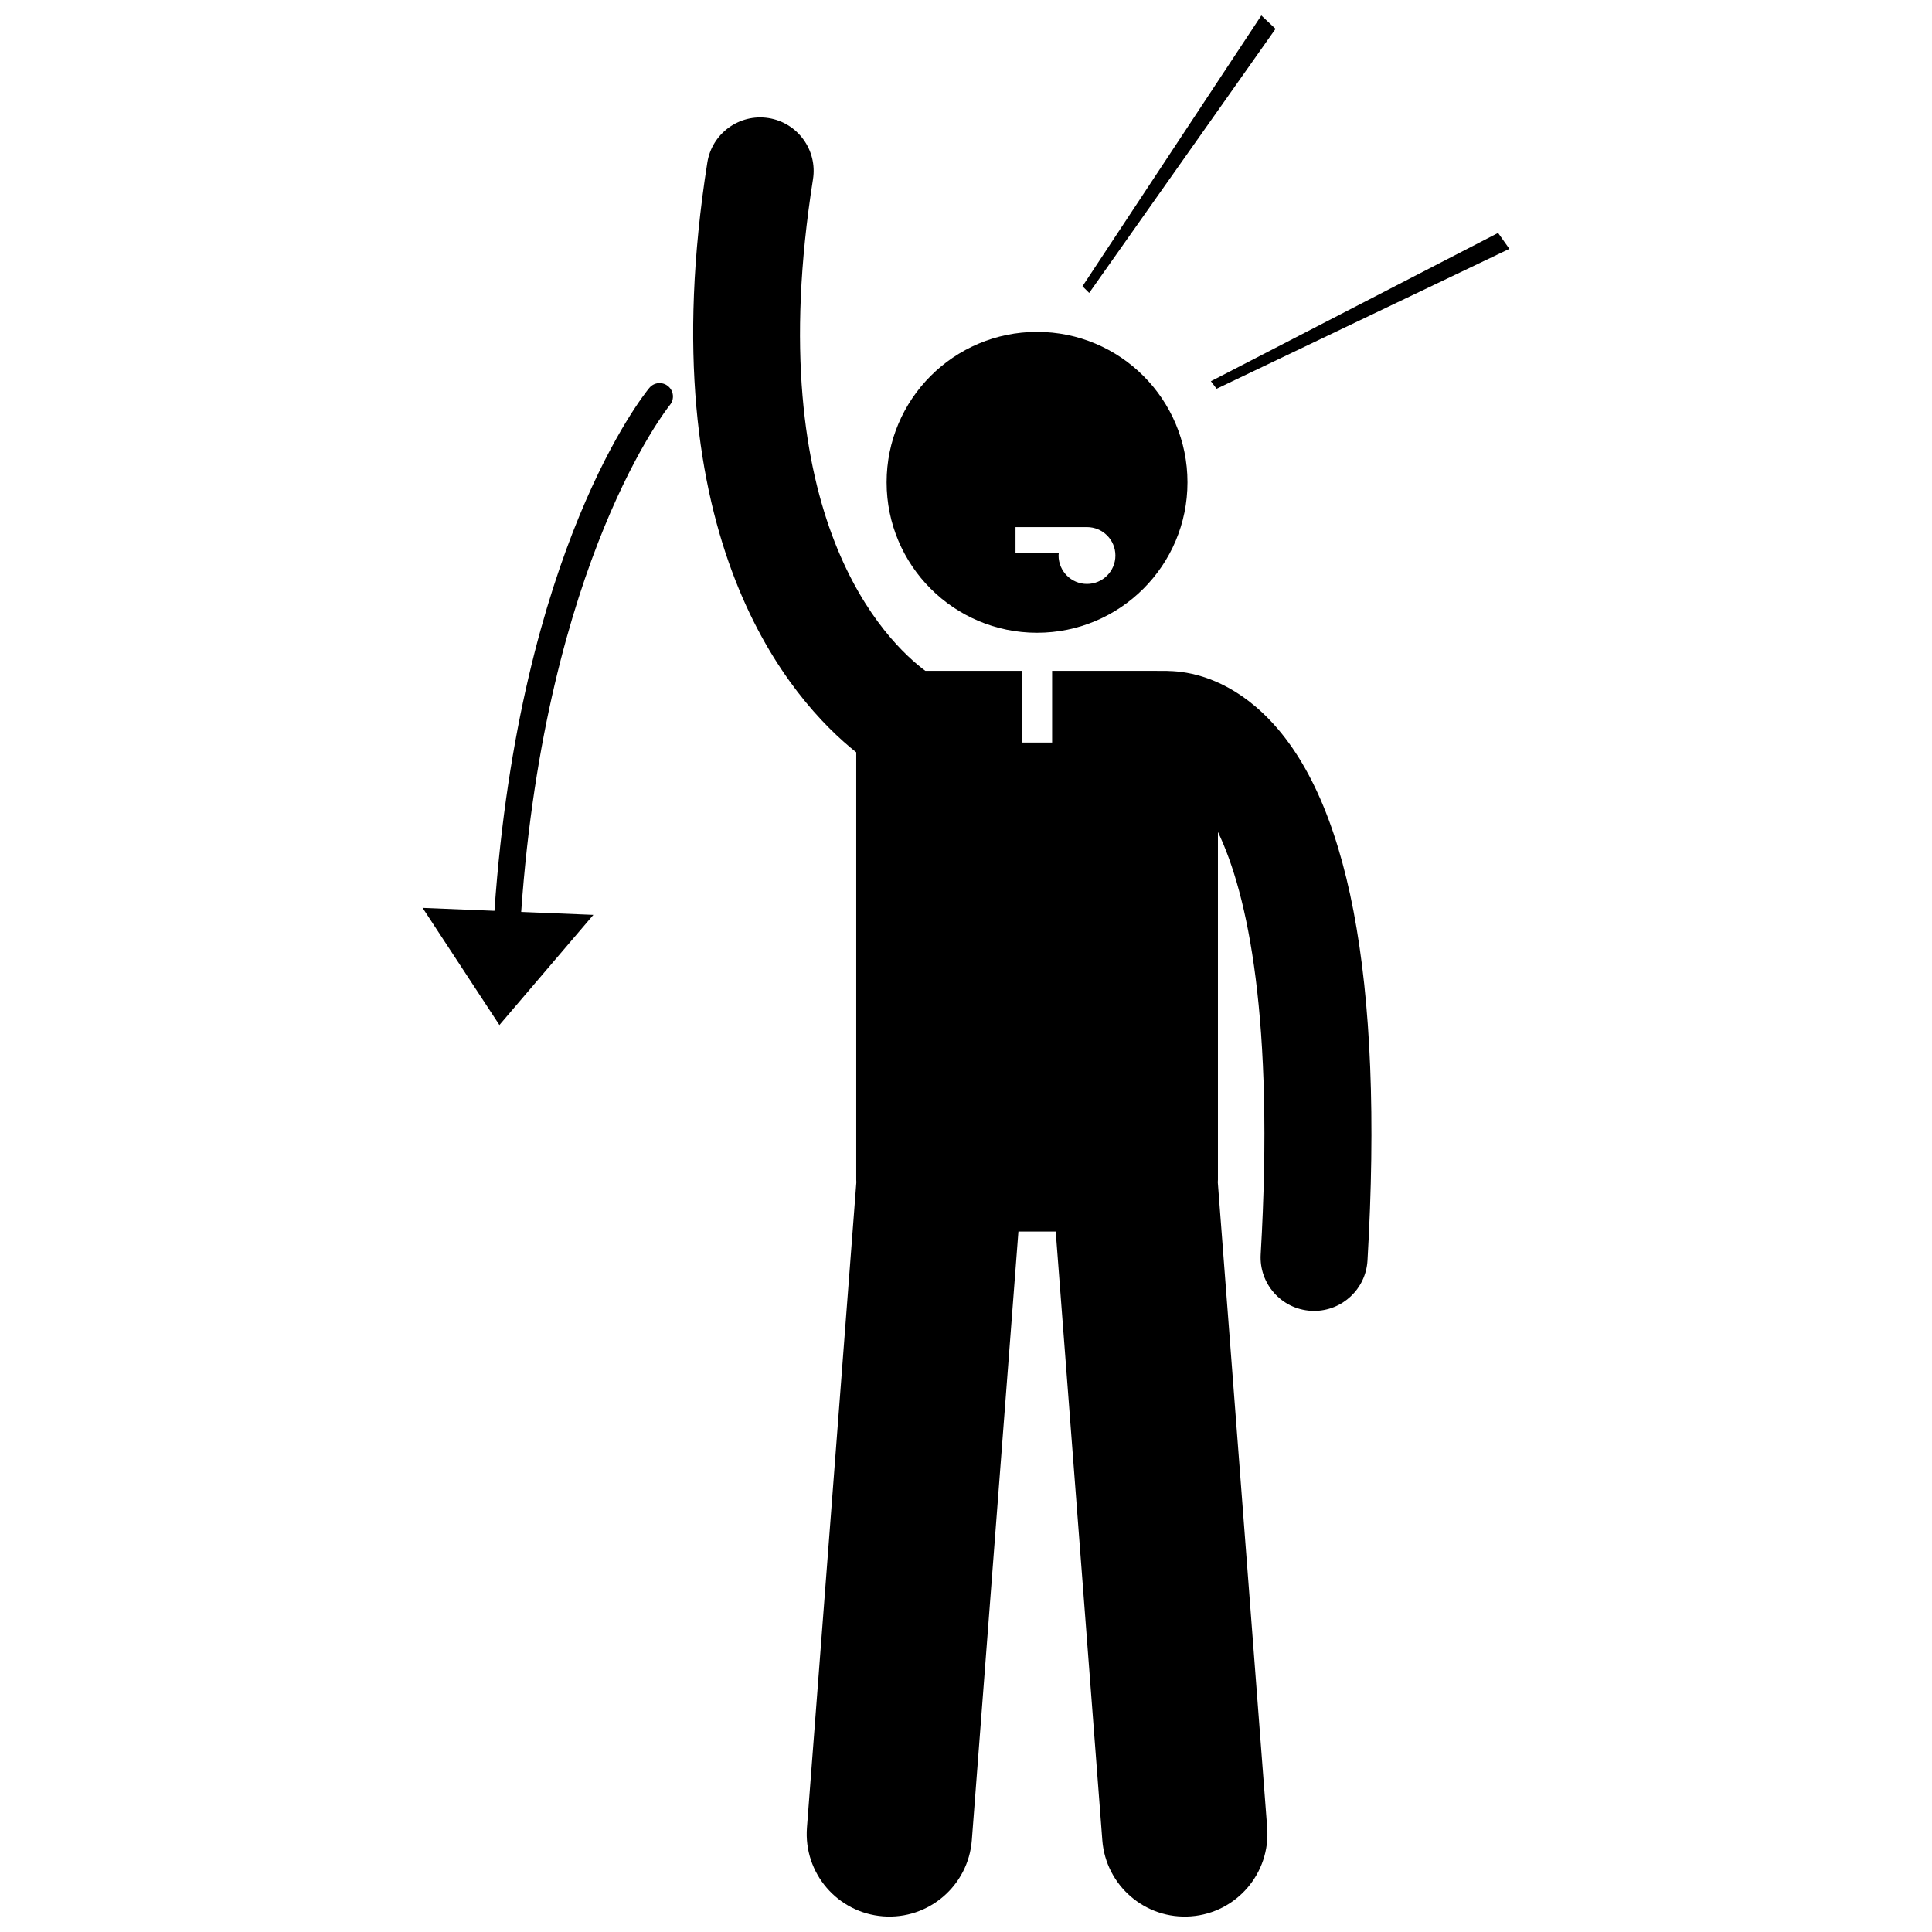
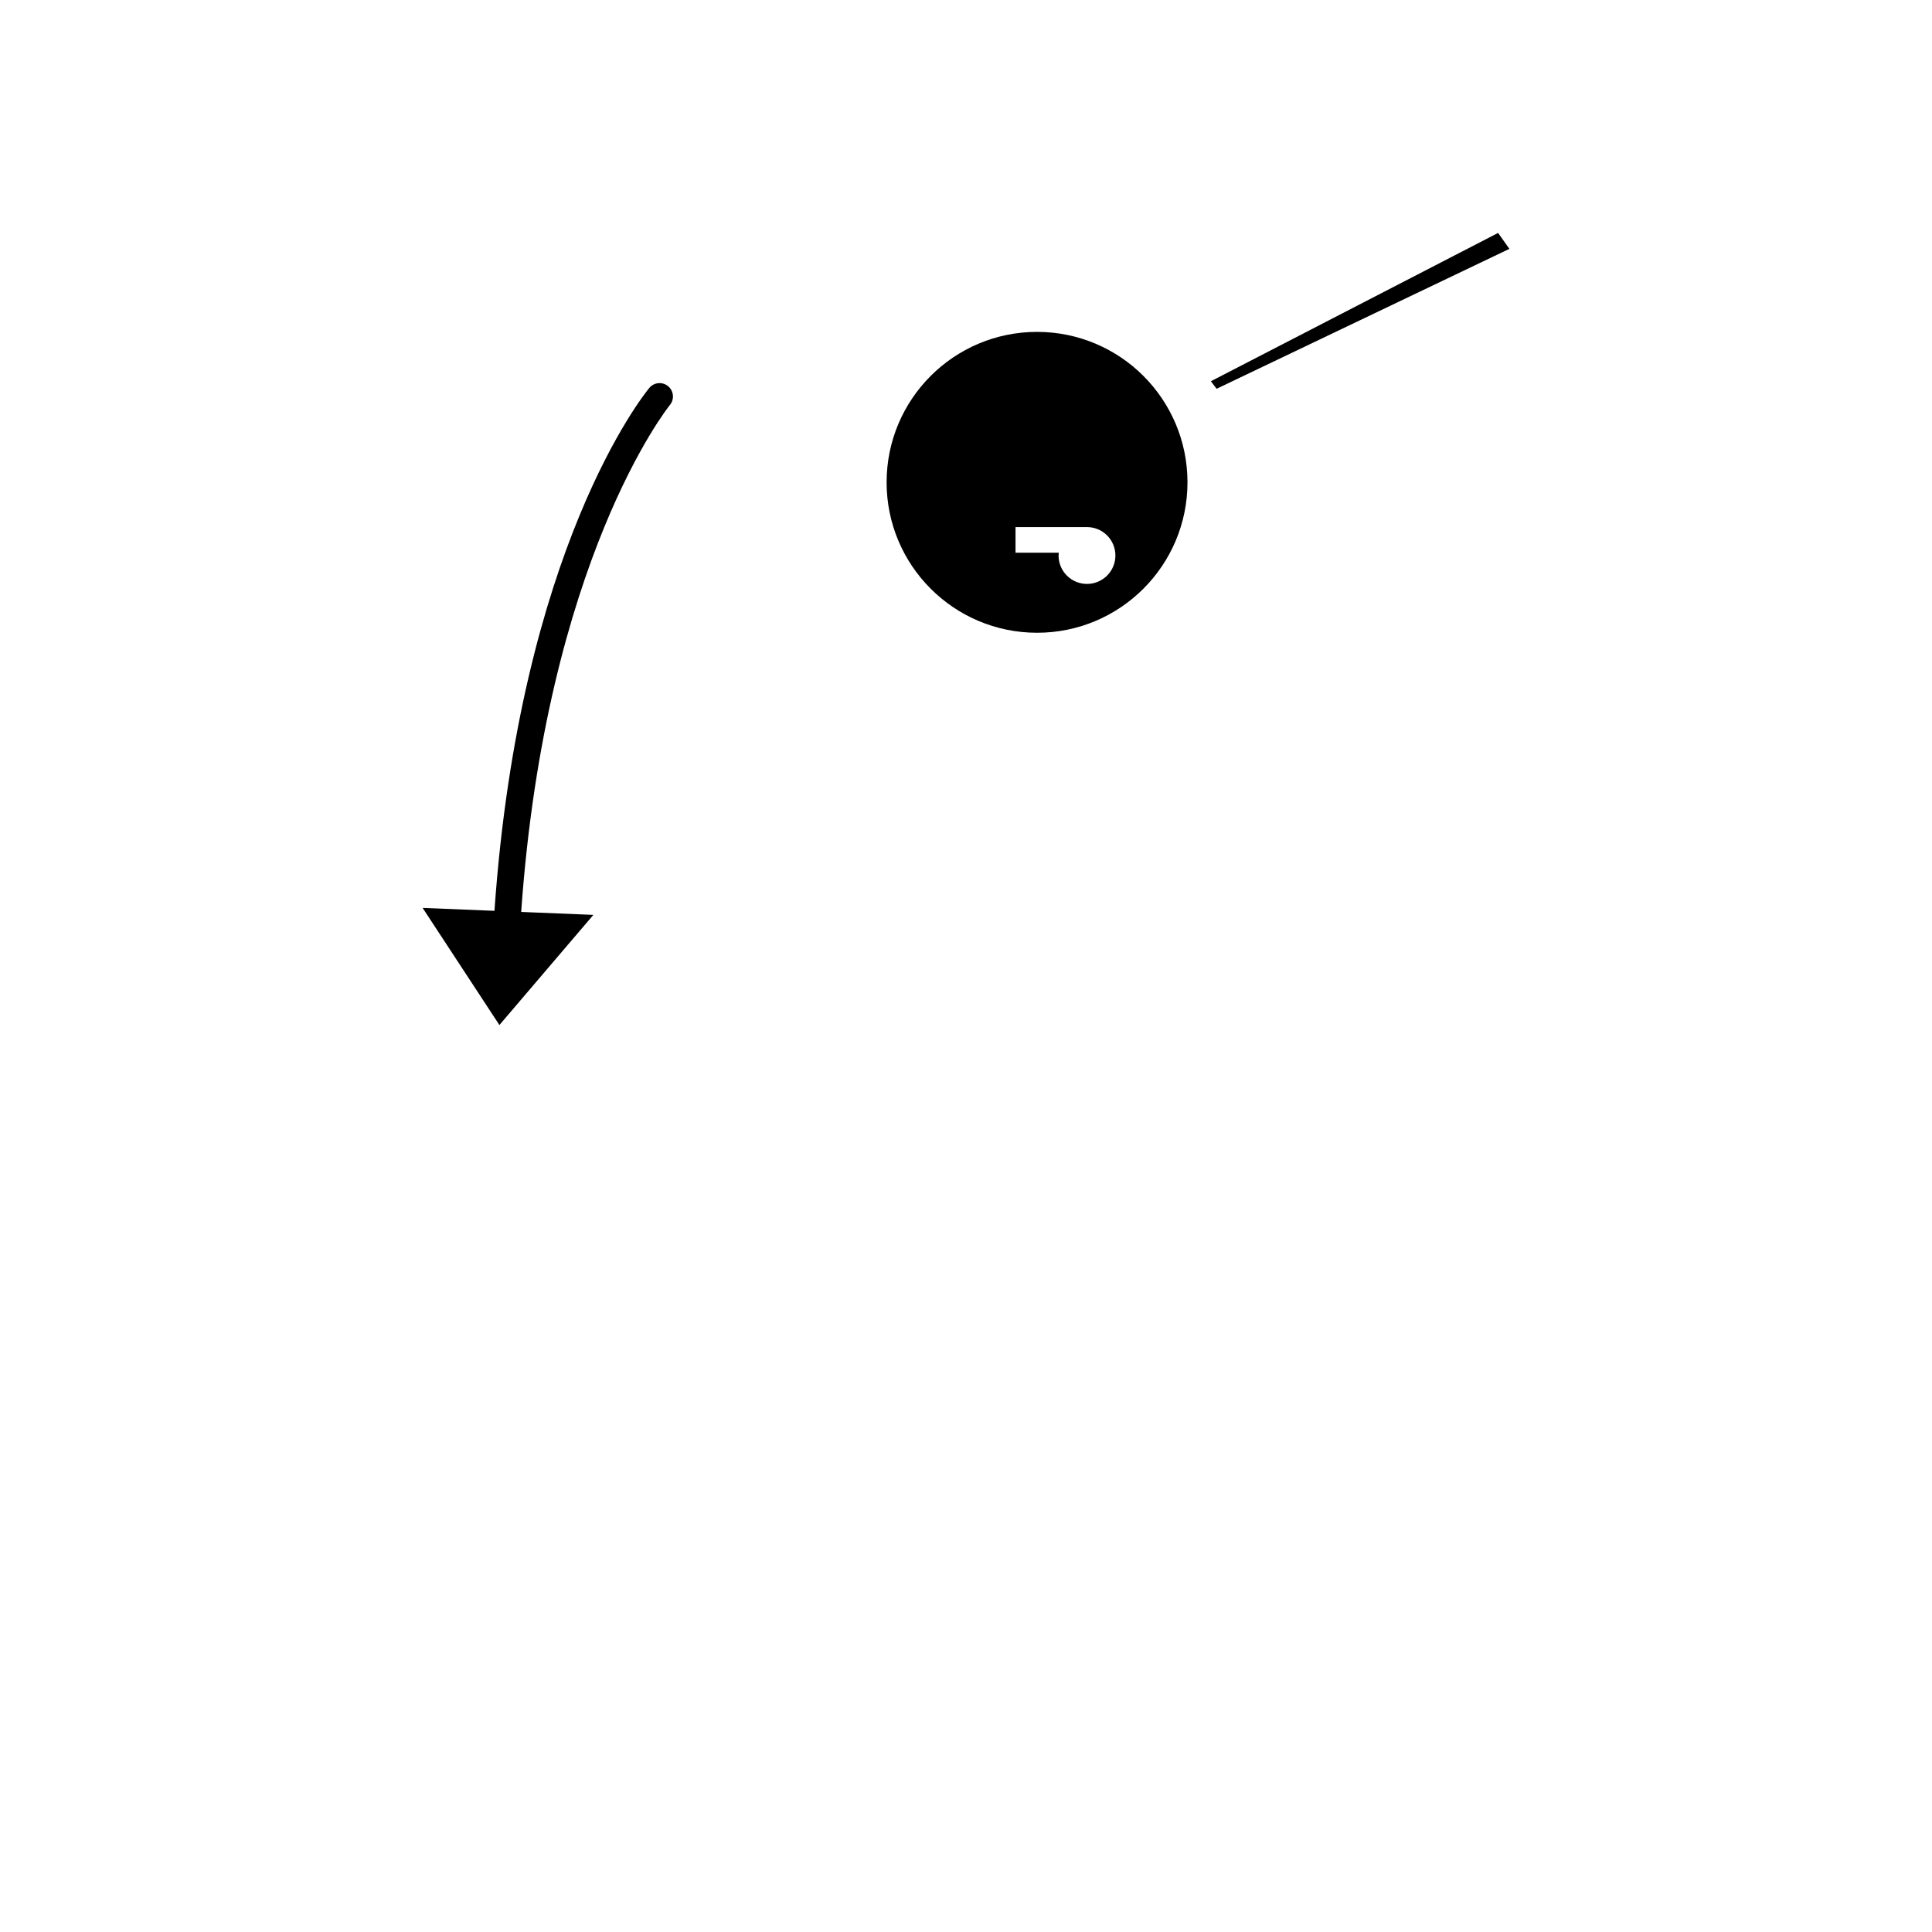
<svg xmlns="http://www.w3.org/2000/svg" width="800px" height="800px" version="1.1" viewBox="144 144 512 512">
  <defs>
    <clipPath id="b">
-       <path d="m327 175h181v476.9h-181z" />
-     </clipPath>
+       </clipPath>
    <clipPath id="a">
      <path d="m430 148.09h53v73.906h-53z" />
    </clipPath>
  </defs>
  <g clip-path="url(#b)">
-     <path d="m347.66 175.29c-7.738-1.211-14.988 4.059-16.211 11.793-15.824 100.24 22.453 142.74 39.465 156.29v113.29c0 0.219 0.023 0.43 0.031 0.645l-13.094 171.03c-0.922 12.066 8.109 22.59 20.172 23.516 12.062 0.922 22.594-8.102 23.52-20.168l12.348-161.32h9.887l12.348 161.32c0.922 12.066 11.457 21.094 23.52 20.168 12.059-0.922 21.094-11.449 20.172-23.516l-13.09-171.02c0.012-0.219 0.035-0.434 0.035-0.652v-92.184c7.922 16.477 14.977 49.664 11.336 111.92-0.457 7.816 5.508 14.523 13.324 14.98 0.281 0.016 0.562 0.023 0.84 0.023 7.449 0 13.695-5.812 14.137-13.348 4.379-74.859-4.984-123.7-27.828-145.16-9.945-9.348-19.664-10.949-24.648-11.066-0.285-0.02-0.562-0.043-0.852-0.043l-30.25-0.004v19.004h-7.973l-0.004-19.004h-25.621c-10.105-7.527-44.016-40.078-29.773-130.28 1.223-7.734-4.059-14.992-11.789-16.215z" />
-   </g>
+     </g>
  <path d="m316.07 246.81c-1.414 1.707-34.32 42.5-41.035 138.57l-19.039-0.777 20.352 31.039 24.902-29.188-19.133-0.781c6.582-93.297 38.996-133.84 39.41-134.34 1.246-1.508 1.035-3.738-0.473-4.984-1.5-1.254-3.734-1.047-4.984 0.461z" />
  <path d="m378.96 271.82c0 22.02 17.852 39.867 39.867 39.867 22.02 0 39.867-17.848 39.867-39.867 0-22.02-17.848-39.867-39.867-39.867-22.016 0-39.867 17.848-39.867 39.867zm60.633 19.395c0 4.16-3.371 7.531-7.531 7.531s-7.531-3.371-7.531-7.531c0-0.254 0.051-0.492 0.074-0.738h-11.48v-6.793h18.938c4.16 0 7.531 3.371 7.531 7.531z" />
  <g clip-path="url(#a)">
-     <path d="m430.87 219.86 1.773 1.77 49.391-69.988-3.766-3.543z" />
-   </g>
+     </g>
  <path d="m541.01 205.73-76.113 39.301 1.512 2 77.594-37.082z" />
</svg>